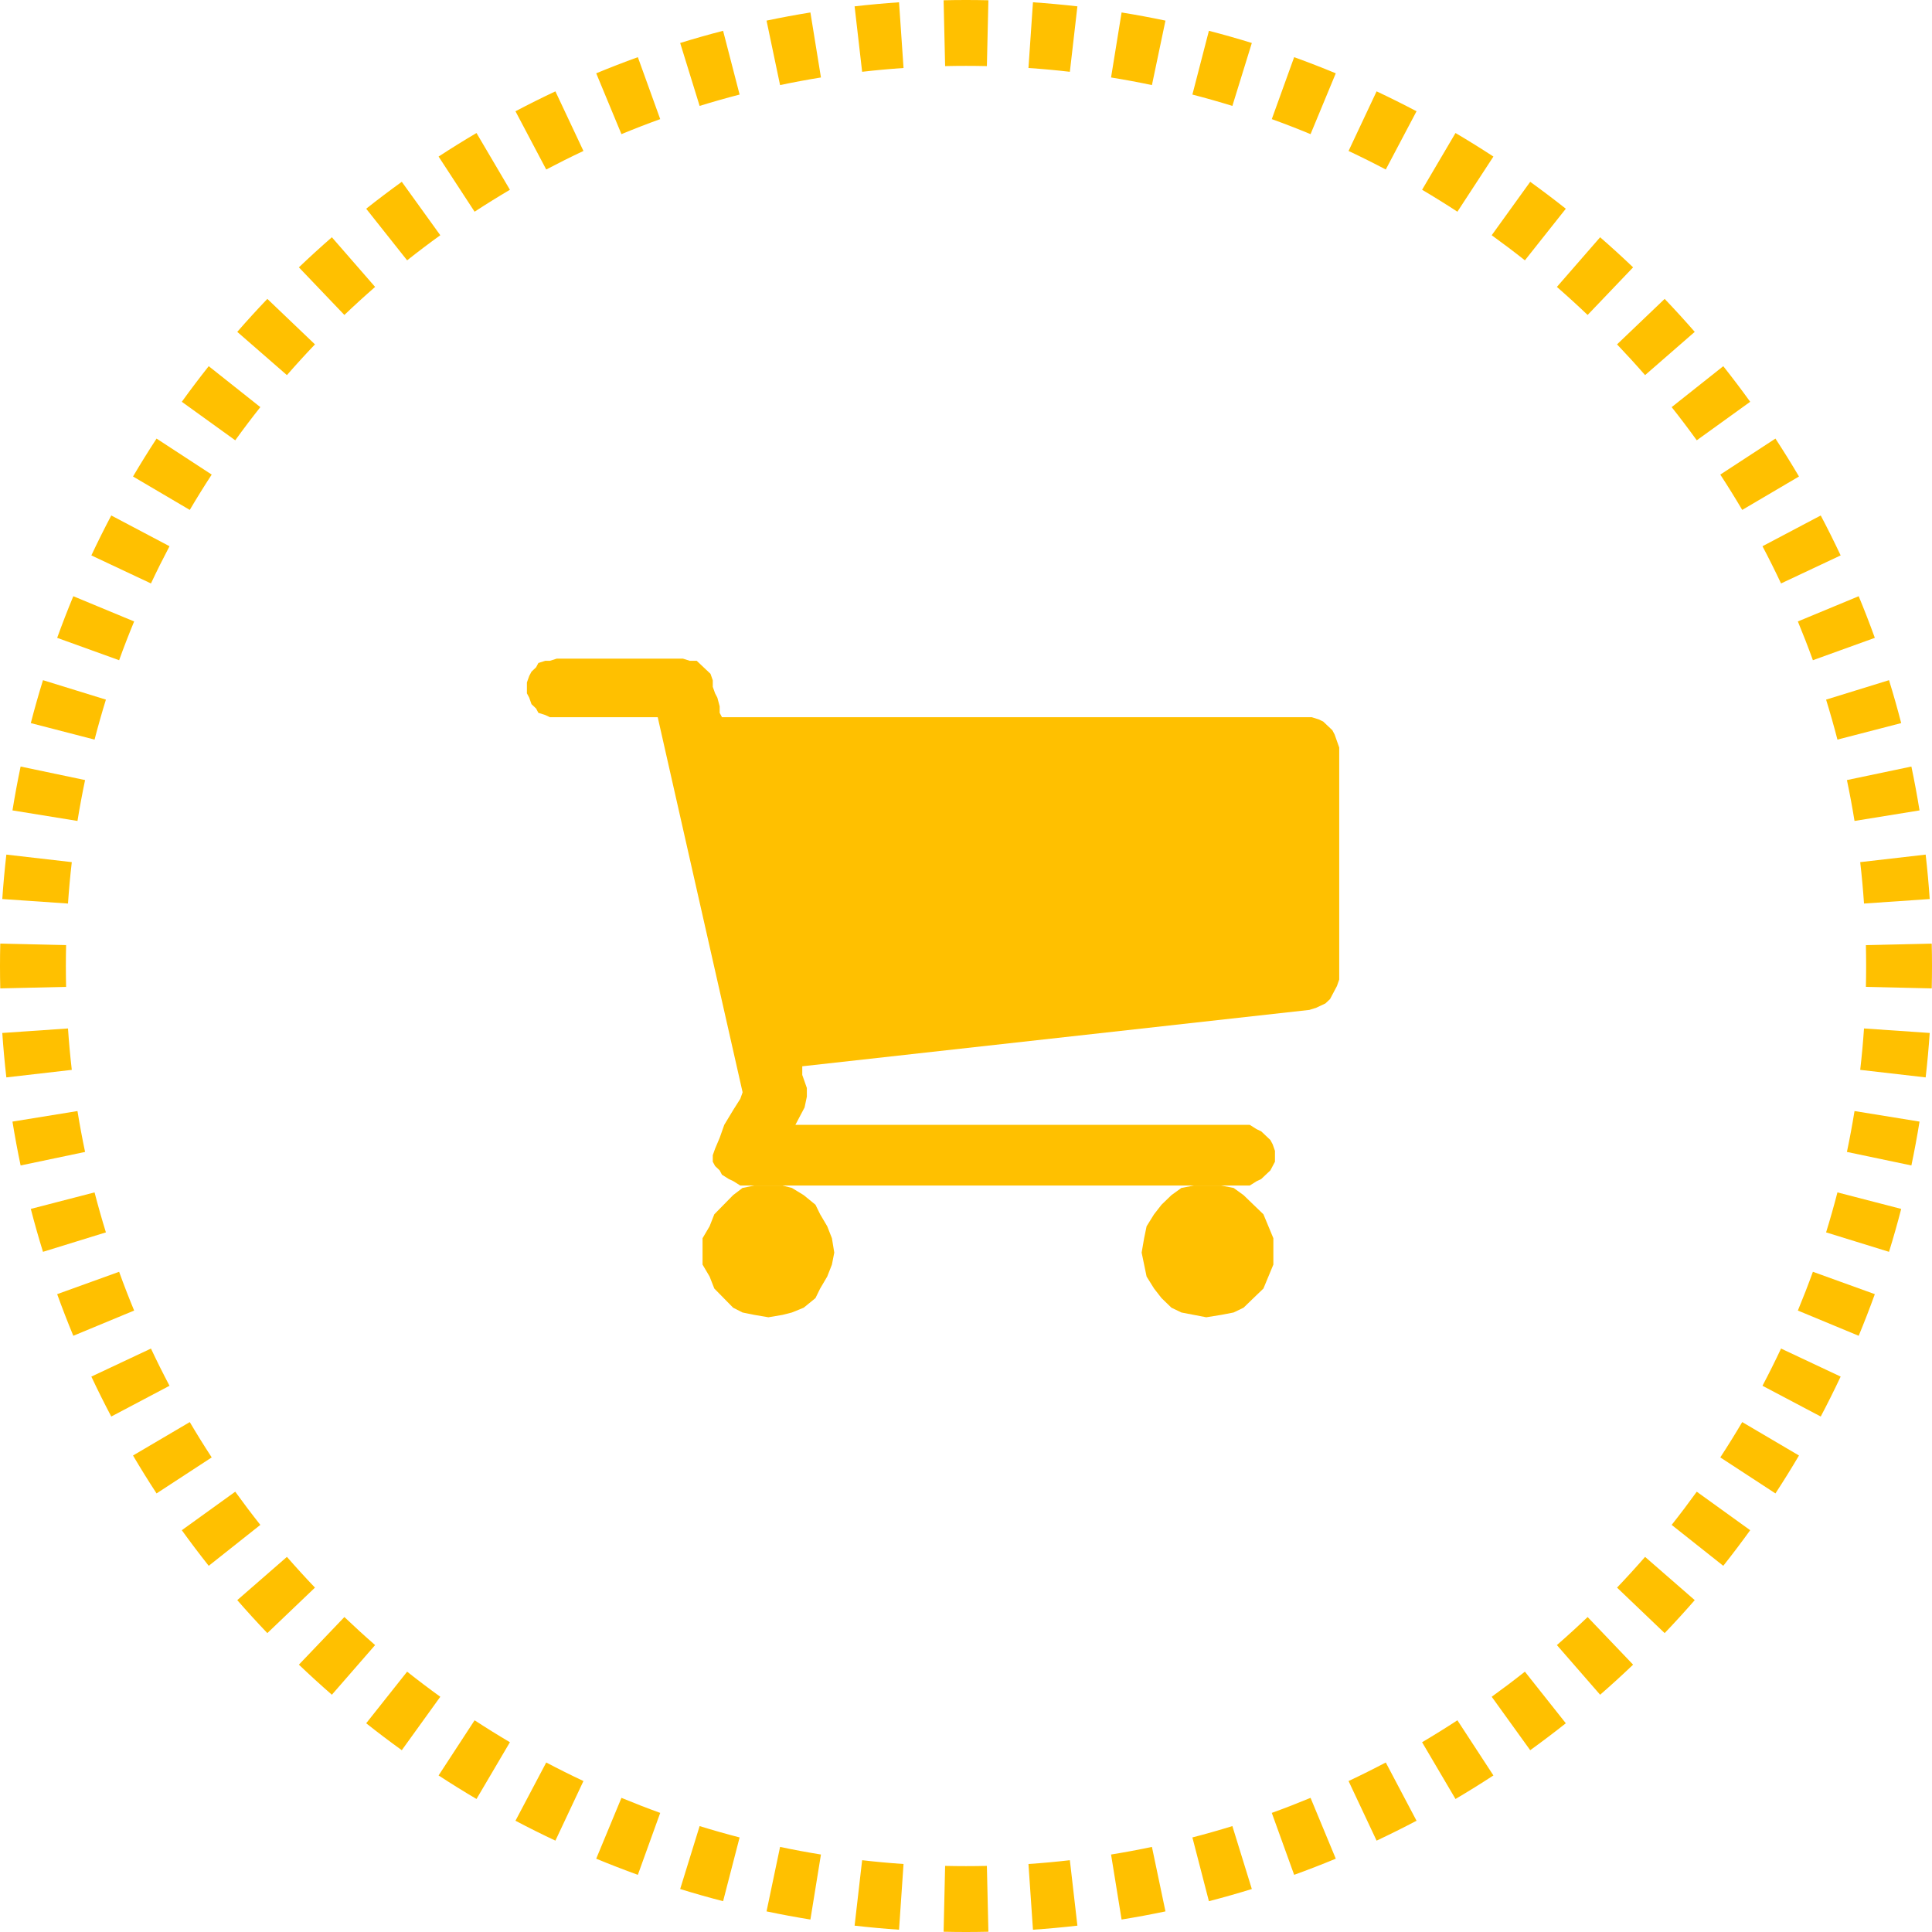
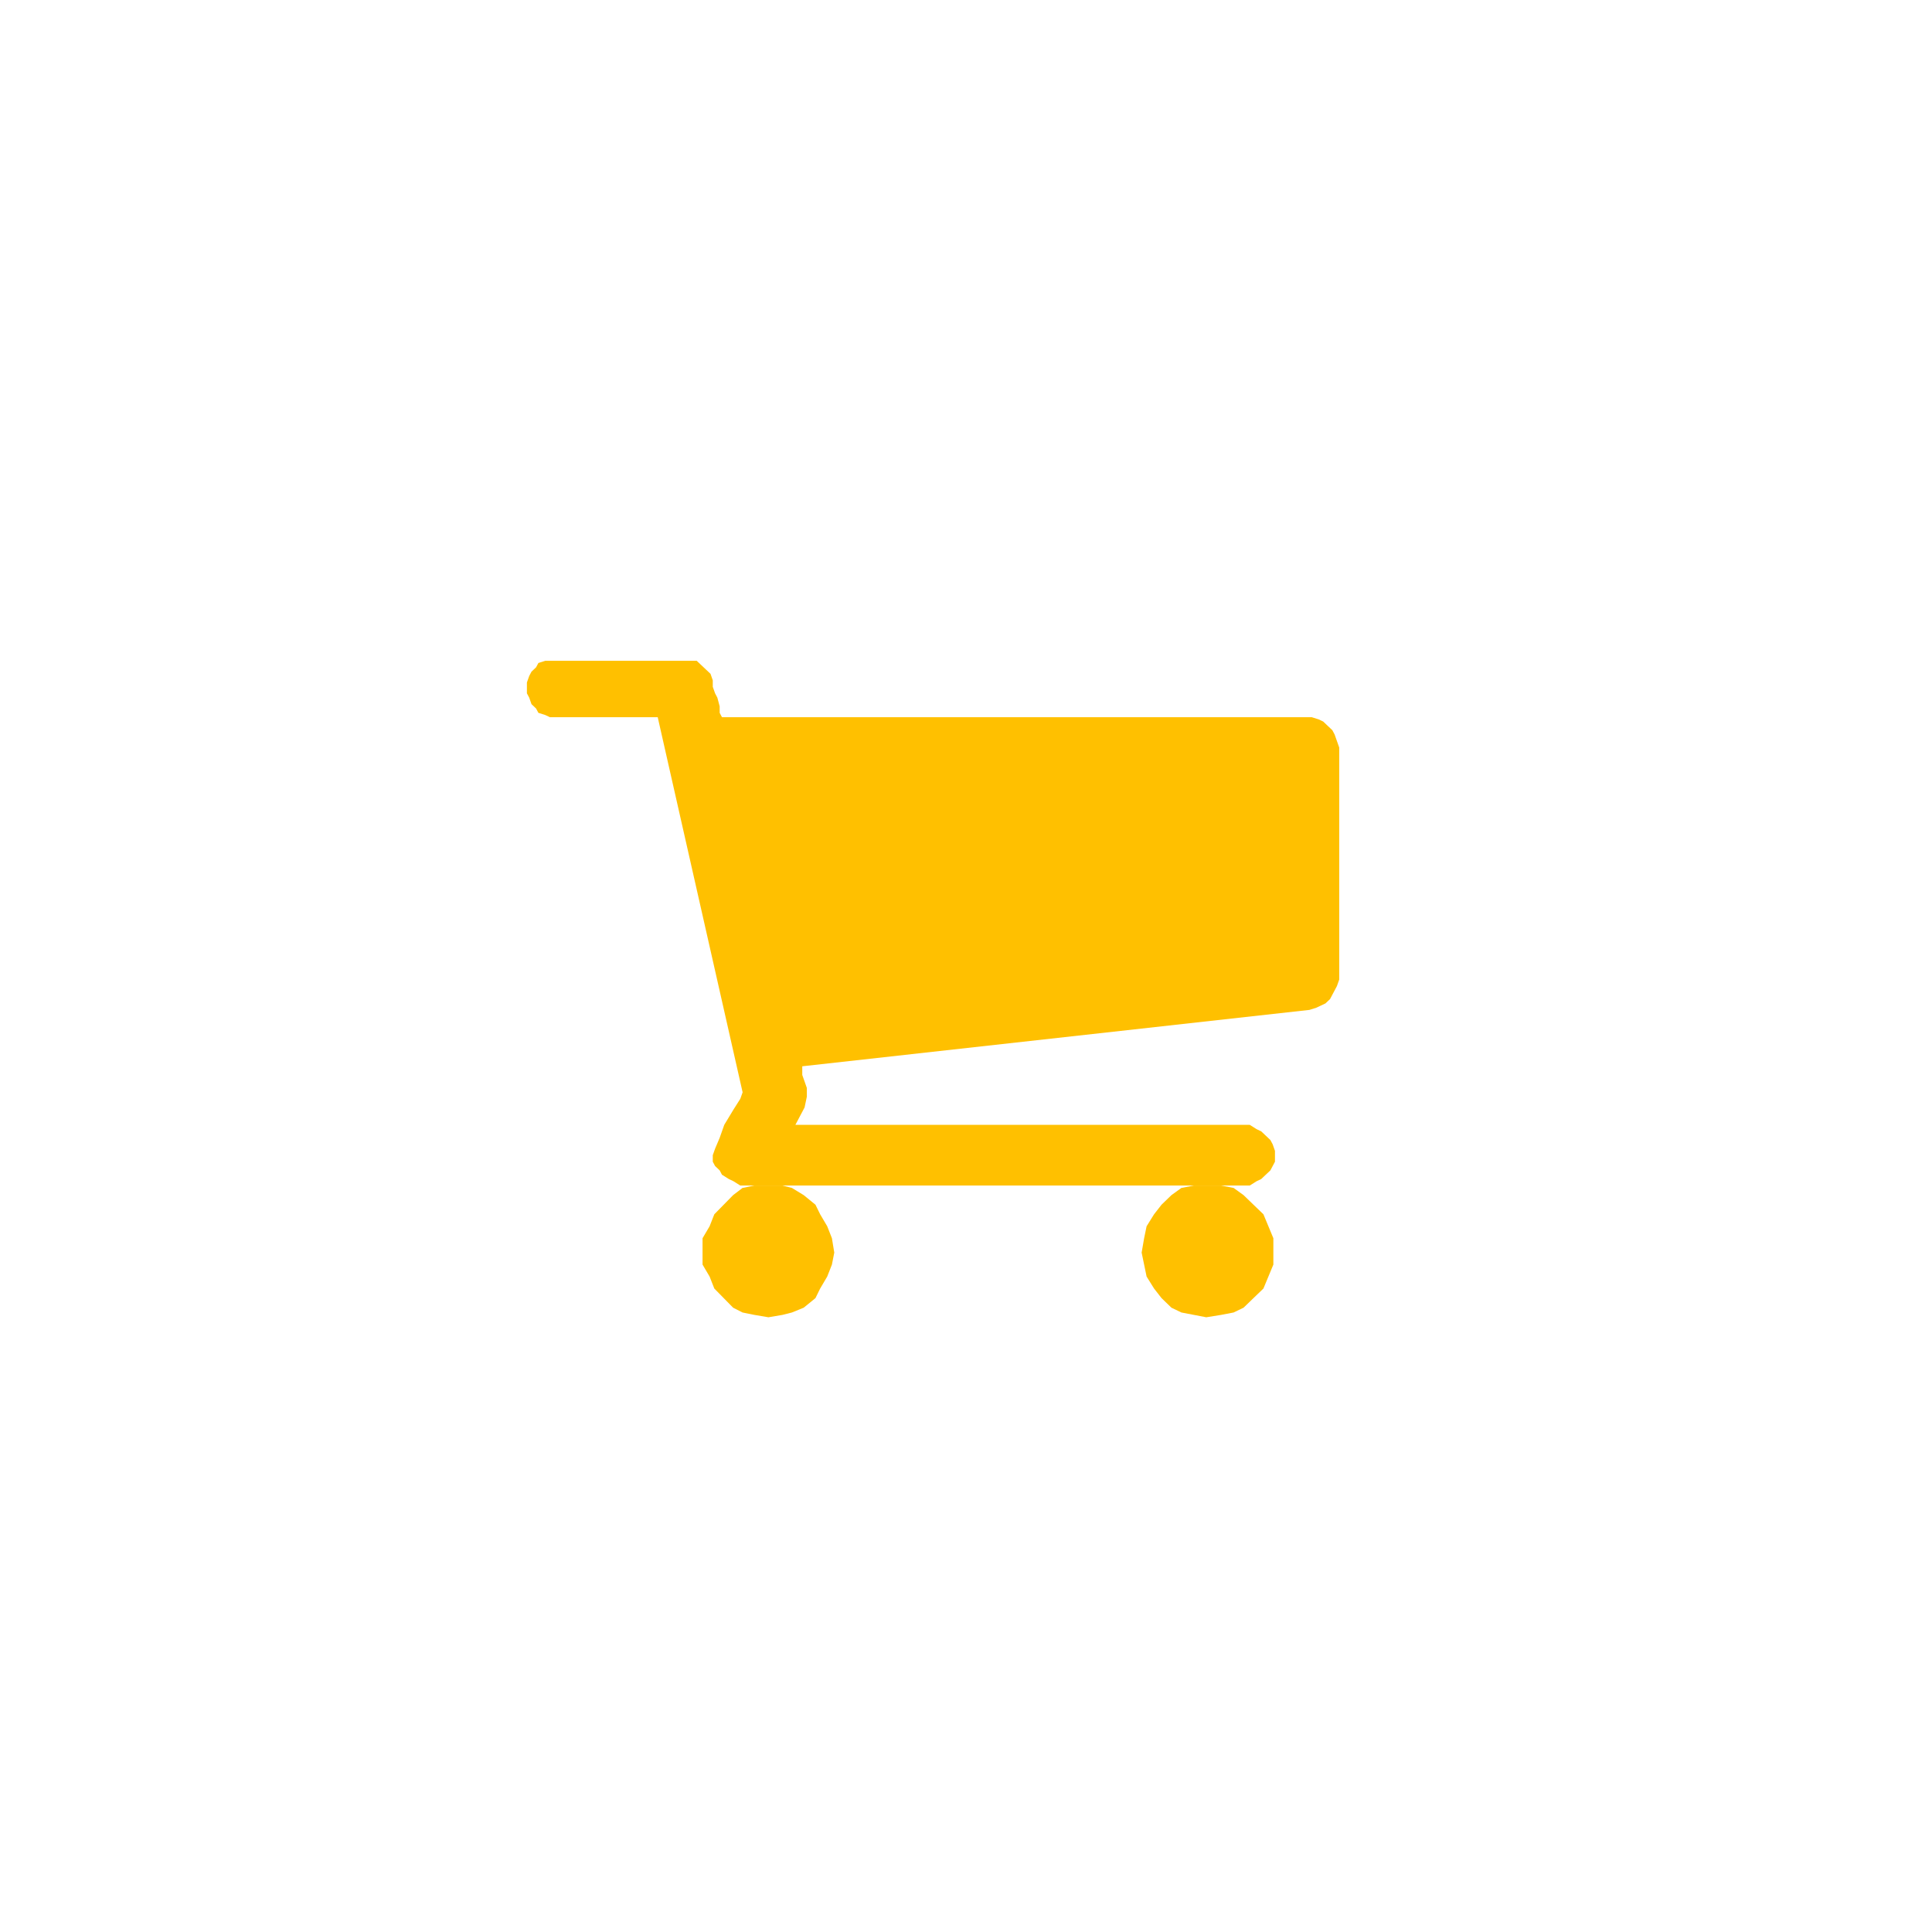
<svg xmlns="http://www.w3.org/2000/svg" width="88" height="88" viewBox="0 0 88 88" fill="none">
  <path fill-rule="evenodd" clip-rule="evenodd" d="M52 57.054L52.113 57.6L52.226 58.145L52.566 58.691L52.906 59.127L53.358 59.564L53.811 59.782L54.377 59.891L54.943 60L55.623 59.891L56.189 59.782L56.642 59.564L57.094 59.127L57.547 58.691L57.774 58.145L58 57.6V57.054V56.4L57.774 55.855L57.547 55.309L57.094 54.873L56.642 54.436L56.189 54.109L55.623 54H54.943H54.377L53.811 54.109L53.358 54.436L52.906 54.873L52.566 55.309L52.226 55.855L52.113 56.4L52 57.054Z" fill="#FFC000" />
-   <path fill-rule="evenodd" clip-rule="evenodd" d="M60.477 33.062L60.268 32.864L60.059 32.765L59.746 32.667H59.537H32.884L32.78 32.469V32.173L32.675 31.778L32.571 31.58L32.466 31.284V30.988L32.362 30.691L32.153 30.494L31.944 30.296L31.735 30.099H31.421L31.107 30H25.359L25.045 30.099H24.836L24.523 30.198L24.418 30.395L24.209 30.593L24.105 30.79L24 31.086V31.284V31.58L24.105 31.778L24.209 32.074L24.418 32.272L24.523 32.469L24.836 32.568L25.045 32.667H25.359H29.958L33.825 49.753L33.72 50.049L33.407 50.543L32.989 51.235L32.78 51.827L32.571 52.321L32.466 52.617V52.914L32.571 53.111L32.78 53.309L32.884 53.506L33.198 53.704L33.407 53.803L33.72 54H33.929H56.715H56.924L57.237 53.803L57.446 53.704L57.655 53.506L57.864 53.309L57.969 53.111L58.073 52.914V52.617V52.42L57.969 52.123L57.864 51.926L57.655 51.728L57.446 51.531L57.237 51.432L56.924 51.235H56.715H36.229L36.647 50.444L36.751 49.951V49.753V49.556L36.647 49.259L36.542 48.963V48.667V48.568L59.641 46L59.955 45.901L60.164 45.803L60.373 45.704L60.582 45.506L60.686 45.309L60.791 45.111L60.895 44.914L61 44.617V34.049L60.895 33.753L60.791 33.457L60.686 33.259L60.477 33.062Z" fill="#FFC000" />
+   <path fill-rule="evenodd" clip-rule="evenodd" d="M60.477 33.062L60.268 32.864L60.059 32.765L59.746 32.667H59.537H32.884L32.78 32.469V32.173L32.675 31.778L32.571 31.58L32.466 31.284V30.988L32.362 30.691L32.153 30.494L31.944 30.296L31.735 30.099H31.421H25.359L25.045 30.099H24.836L24.523 30.198L24.418 30.395L24.209 30.593L24.105 30.79L24 31.086V31.284V31.58L24.105 31.778L24.209 32.074L24.418 32.272L24.523 32.469L24.836 32.568L25.045 32.667H25.359H29.958L33.825 49.753L33.72 50.049L33.407 50.543L32.989 51.235L32.78 51.827L32.571 52.321L32.466 52.617V52.914L32.571 53.111L32.78 53.309L32.884 53.506L33.198 53.704L33.407 53.803L33.72 54H33.929H56.715H56.924L57.237 53.803L57.446 53.704L57.655 53.506L57.864 53.309L57.969 53.111L58.073 52.914V52.617V52.42L57.969 52.123L57.864 51.926L57.655 51.728L57.446 51.531L57.237 51.432L56.924 51.235H56.715H36.229L36.647 50.444L36.751 49.951V49.753V49.556L36.647 49.259L36.542 48.963V48.667V48.568L59.641 46L59.955 45.901L60.164 45.803L60.373 45.704L60.582 45.506L60.686 45.309L60.791 45.111L60.895 44.914L61 44.617V34.049L60.895 33.753L60.791 33.457L60.686 33.259L60.477 33.062Z" fill="#FFC000" />
  <path fill-rule="evenodd" clip-rule="evenodd" d="M32 57.054V57.6L32.321 58.145L32.536 58.691L32.964 59.127L33.393 59.564L33.821 59.782L34.357 59.891L35 60L35.643 59.891L36.071 59.782L36.607 59.564L37.143 59.127L37.357 58.691L37.679 58.145L37.893 57.6L38 57.054L37.893 56.4L37.679 55.855L37.357 55.309L37.143 54.873L36.607 54.436L36.071 54.109L35.643 54H35H34.357L33.821 54.109L33.393 54.436L32.964 54.873L32.536 55.309L32.321 55.855L32 56.4V57.054Z" fill="#FFC000" />
-   <path fill-rule="evenodd" clip-rule="evenodd" d="M87.988 45.02C87.996 44.681 88 44.341 88 44C88 43.659 87.996 43.319 87.988 42.98L84.989 43.049C84.996 43.365 85 43.682 85 44C85 44.318 84.996 44.635 84.989 44.951L87.988 45.02ZM87.896 47.05L84.903 46.845C84.86 47.478 84.802 48.107 84.73 48.731L87.711 49.074C87.788 48.404 87.85 47.729 87.896 47.05ZM87.432 51.087L84.471 50.607C84.37 51.233 84.254 51.853 84.125 52.469L87.061 53.085C87.2 52.424 87.324 51.758 87.432 51.087ZM86.597 55.064L83.693 54.312C83.534 54.924 83.362 55.532 83.176 56.133L86.042 57.019C86.242 56.374 86.427 55.722 86.597 55.064ZM85.396 58.947L82.575 57.928C82.36 58.523 82.131 59.112 81.89 59.694L84.661 60.843C84.92 60.218 85.165 59.586 85.396 58.947ZM83.839 62.702L81.124 61.425C80.855 61.998 80.573 62.562 80.279 63.12L82.932 64.521C83.248 63.923 83.55 63.316 83.839 62.702ZM81.941 66.296L79.356 64.774C79.035 65.318 78.702 65.855 78.357 66.383L80.869 68.023C81.239 67.457 81.597 66.881 81.941 66.296ZM79.719 69.699L77.285 67.945C76.915 68.458 76.534 68.962 76.142 69.457L78.493 71.321C78.913 70.79 79.322 70.249 79.719 69.699ZM77.193 72.884L74.931 70.914C74.516 71.39 74.09 71.857 73.654 72.314L75.823 74.386C76.291 73.896 76.748 73.395 77.193 72.884ZM74.386 75.823L72.314 73.654C71.857 74.09 71.39 74.516 70.914 74.931L72.884 77.193C73.395 76.748 73.896 76.291 74.386 75.823ZM71.321 78.493L69.457 76.142C68.962 76.534 68.458 76.915 67.945 77.285L69.699 79.719C70.249 79.322 70.79 78.913 71.321 78.493ZM68.023 80.869L66.383 78.357C65.855 78.702 65.318 79.035 64.774 79.356L66.296 81.941C66.881 81.597 67.457 81.239 68.023 80.869ZM64.521 82.932L63.12 80.279C62.562 80.573 61.998 80.855 61.425 81.124L62.702 83.839C63.316 83.55 63.923 83.248 64.521 82.932ZM60.843 84.661L59.694 81.89C59.112 82.131 58.523 82.36 57.928 82.575L58.947 85.396C59.586 85.165 60.218 84.92 60.843 84.661ZM57.019 86.042L56.133 83.176C55.532 83.362 54.924 83.534 54.312 83.693L55.064 86.597C55.722 86.427 56.374 86.242 57.019 86.042ZM53.085 87.061L52.469 84.125C51.853 84.254 51.233 84.37 50.607 84.471L51.087 87.432C51.758 87.324 52.424 87.2 53.085 87.061ZM49.074 87.711L48.731 84.73C48.107 84.802 47.478 84.86 46.845 84.903L47.05 87.896C47.729 87.85 48.404 87.788 49.074 87.711ZM45.02 87.988L44.951 84.989C44.635 84.996 44.318 85 44 85C43.682 85 43.365 84.996 43.049 84.989L42.98 87.988C43.319 87.996 43.659 88 44 88C44.341 88 44.681 87.996 45.02 87.988ZM40.95 87.896L41.155 84.903C40.522 84.86 39.893 84.802 39.269 84.73L38.926 87.711C39.596 87.788 40.271 87.85 40.95 87.896ZM36.913 87.432L37.393 84.471C36.767 84.37 36.147 84.254 35.531 84.125L34.915 87.061C35.576 87.2 36.242 87.324 36.913 87.432ZM32.936 86.597L33.688 83.693C33.076 83.534 32.468 83.362 31.867 83.176L30.981 86.042C31.626 86.242 32.278 86.427 32.936 86.597ZM29.053 85.396L30.072 82.575C29.477 82.36 28.888 82.131 28.306 81.89L27.157 84.661C27.782 84.92 28.414 85.165 29.053 85.396ZM25.298 83.839L26.575 81.124C26.003 80.855 25.438 80.573 24.88 80.279L23.479 82.932C24.077 83.248 24.684 83.55 25.298 83.839ZM21.704 81.941L23.226 79.356C22.682 79.035 22.145 78.702 21.617 78.357L19.977 80.869C20.544 81.239 21.119 81.597 21.704 81.941ZM18.301 79.719L20.055 77.285C19.542 76.915 19.038 76.534 18.544 76.142L16.679 78.493C17.21 78.913 17.75 79.322 18.301 79.719ZM15.116 77.193L17.086 74.931C16.61 74.516 16.143 74.09 15.686 73.654L13.614 75.823C14.104 76.291 14.605 76.748 15.116 77.193ZM12.177 74.386L14.346 72.314C13.91 71.857 13.484 71.39 13.069 70.914L10.807 72.884C11.252 73.395 11.709 73.896 12.177 74.386ZM9.507 71.321L11.858 69.457C11.466 68.962 11.085 68.458 10.715 67.945L8.281 69.699C8.678 70.249 9.087 70.79 9.507 71.321ZM7.131 68.023L9.643 66.383C9.298 65.855 8.965 65.318 8.644 64.774L6.059 66.296C6.403 66.881 6.761 67.457 7.131 68.023ZM5.068 64.521L7.721 63.12C7.427 62.562 7.145 61.998 6.876 61.425L4.161 62.702C4.45 63.316 4.752 63.923 5.068 64.521ZM3.339 60.843L6.11 59.694C5.869 59.112 5.64 58.523 5.426 57.928L2.604 58.947C2.835 59.586 3.08 60.218 3.339 60.843ZM1.958 57.019L4.824 56.133C4.638 55.532 4.466 54.924 4.307 54.312L1.403 55.064C1.573 55.722 1.758 56.374 1.958 57.019ZM0.939 53.085L3.875 52.469C3.746 51.853 3.63 51.233 3.529 50.607L0.568 51.087C0.676 51.758 0.8 52.424 0.939 53.085ZM0.289 49.074L3.27 48.731C3.198 48.107 3.14 47.478 3.097 46.845L0.104 47.05C0.151 47.729 0.212 48.404 0.289 49.074ZM0.012 45.02C0.004 44.681 0 44.341 0 44C0 43.659 0.004 43.319 0.012 42.98L3.011 43.049C3.004 43.365 3 43.682 3 44C3 44.318 3.004 44.635 3.011 44.951L0.012 45.02ZM0.104 40.95L3.097 41.155C3.14 40.522 3.198 39.893 3.27 39.269L0.289 38.926C0.212 39.596 0.151 40.271 0.104 40.95ZM0.568 36.913L3.529 37.393C3.63 36.767 3.746 36.147 3.875 35.531L0.939 34.915C0.8 35.576 0.676 36.242 0.568 36.913ZM1.403 32.936L4.307 33.688C4.466 33.076 4.638 32.468 4.824 31.867L1.958 30.981C1.758 31.626 1.573 32.278 1.403 32.936ZM2.604 29.053L5.426 30.072C5.64 29.477 5.869 28.888 6.11 28.306L3.339 27.157C3.08 27.782 2.835 28.414 2.604 29.053ZM4.161 25.298L6.876 26.575C7.145 26.003 7.427 25.438 7.721 24.88L5.068 23.479C4.752 24.077 4.45 24.684 4.161 25.298ZM6.059 21.704L8.644 23.226C8.965 22.682 9.298 22.145 9.643 21.617L7.131 19.977C6.761 20.544 6.403 21.119 6.059 21.704ZM8.281 18.301L10.715 20.055C11.085 19.542 11.466 19.038 11.858 18.544L9.507 16.679C9.087 17.21 8.678 17.75 8.281 18.301ZM10.807 15.116L13.069 17.086C13.484 16.61 13.91 16.143 14.346 15.686L12.177 13.614C11.709 14.104 11.252 14.605 10.807 15.116ZM13.614 12.177L15.686 14.346C16.143 13.91 16.61 13.484 17.086 13.069L15.116 10.807C14.605 11.252 14.104 11.709 13.614 12.177ZM16.679 9.507L18.544 11.858C19.038 11.466 19.542 11.085 20.055 10.715L18.301 8.281C17.75 8.678 17.21 9.087 16.679 9.507ZM19.977 7.131L21.617 9.643C22.145 9.298 22.682 8.965 23.226 8.644L21.704 6.059C21.119 6.403 20.544 6.761 19.977 7.131ZM23.479 5.068L24.88 7.721C25.438 7.427 26.003 7.145 26.575 6.876L25.298 4.161C24.684 4.45 24.077 4.752 23.479 5.068ZM27.157 3.339L28.306 6.11C28.888 5.869 29.477 5.64 30.072 5.426L29.053 2.604C28.414 2.835 27.782 3.08 27.157 3.339ZM30.981 1.958L31.867 4.824C32.468 4.638 33.076 4.466 33.688 4.307L32.936 1.403C32.278 1.573 31.626 1.758 30.981 1.958ZM34.915 0.939L35.531 3.875C36.147 3.746 36.767 3.63 37.393 3.529L36.913 0.568C36.242 0.676 35.576 0.8 34.915 0.939ZM38.926 0.289L39.269 3.27C39.893 3.198 40.522 3.14 41.155 3.097L40.95 0.104C40.271 0.151 39.596 0.212 38.926 0.289ZM42.98 0.012L43.049 3.011C43.365 3.004 43.682 3 44 3C44.318 3 44.635 3.004 44.951 3.011L45.02 0.012C44.681 0.004 44.341 0 44 0C43.659 0 43.319 0.004 42.98 0.012ZM47.05 0.104L46.845 3.097C47.478 3.14 48.107 3.198 48.731 3.27L49.074 0.289C48.404 0.212 47.729 0.151 47.05 0.104ZM51.087 0.568L50.607 3.529C51.233 3.63 51.853 3.746 52.469 3.875L53.085 0.939C52.424 0.8 51.758 0.676 51.087 0.568ZM55.064 1.403L54.312 4.307C54.924 4.466 55.532 4.638 56.133 4.824L57.019 1.958C56.374 1.758 55.722 1.573 55.064 1.403ZM58.947 2.604L57.928 5.426C58.523 5.64 59.112 5.869 59.694 6.11L60.843 3.339C60.218 3.08 59.586 2.835 58.947 2.604ZM62.702 4.161L61.425 6.876C61.998 7.145 62.562 7.427 63.12 7.721L64.521 5.068C63.923 4.752 63.316 4.45 62.702 4.161ZM66.296 6.059L64.774 8.644C65.318 8.965 65.855 9.298 66.383 9.643L68.023 7.131C67.457 6.761 66.881 6.403 66.296 6.059ZM69.699 8.281L67.945 10.715C68.458 11.085 68.962 11.466 69.457 11.858L71.321 9.507C70.79 9.087 70.249 8.678 69.699 8.281ZM72.884 10.807L70.914 13.069C71.39 13.484 71.857 13.91 72.314 14.346L74.386 12.177C73.896 11.709 73.395 11.252 72.884 10.807ZM75.823 13.614L73.654 15.686C74.09 16.143 74.516 16.61 74.931 17.086L77.193 15.116C76.748 14.605 76.291 14.104 75.823 13.614ZM78.493 16.679L76.142 18.544C76.534 19.038 76.915 19.542 77.285 20.055L79.719 18.301C79.322 17.75 78.913 17.21 78.493 16.679ZM80.869 19.977L78.357 21.617C78.702 22.145 79.035 22.682 79.356 23.226L81.941 21.704C81.597 21.119 81.239 20.544 80.869 19.977ZM82.932 23.479L80.279 24.88C80.573 25.438 80.855 26.003 81.124 26.575L83.839 25.298C83.55 24.684 83.248 24.077 82.932 23.479ZM84.661 27.157L81.89 28.306C82.131 28.888 82.36 29.477 82.575 30.072L85.396 29.053C85.165 28.414 84.92 27.782 84.661 27.157ZM86.042 30.981L83.176 31.867C83.362 32.468 83.534 33.076 83.693 33.688L86.597 32.936C86.427 32.278 86.242 31.626 86.042 30.981ZM87.061 34.915L84.125 35.531C84.254 36.147 84.37 36.767 84.471 37.393L87.432 36.913C87.324 36.242 87.2 35.576 87.061 34.915ZM87.711 38.926L84.73 39.269C84.802 39.893 84.86 40.522 84.903 41.155L87.896 40.95C87.85 40.271 87.788 39.596 87.711 38.926Z" fill="#FFC000" />
</svg>